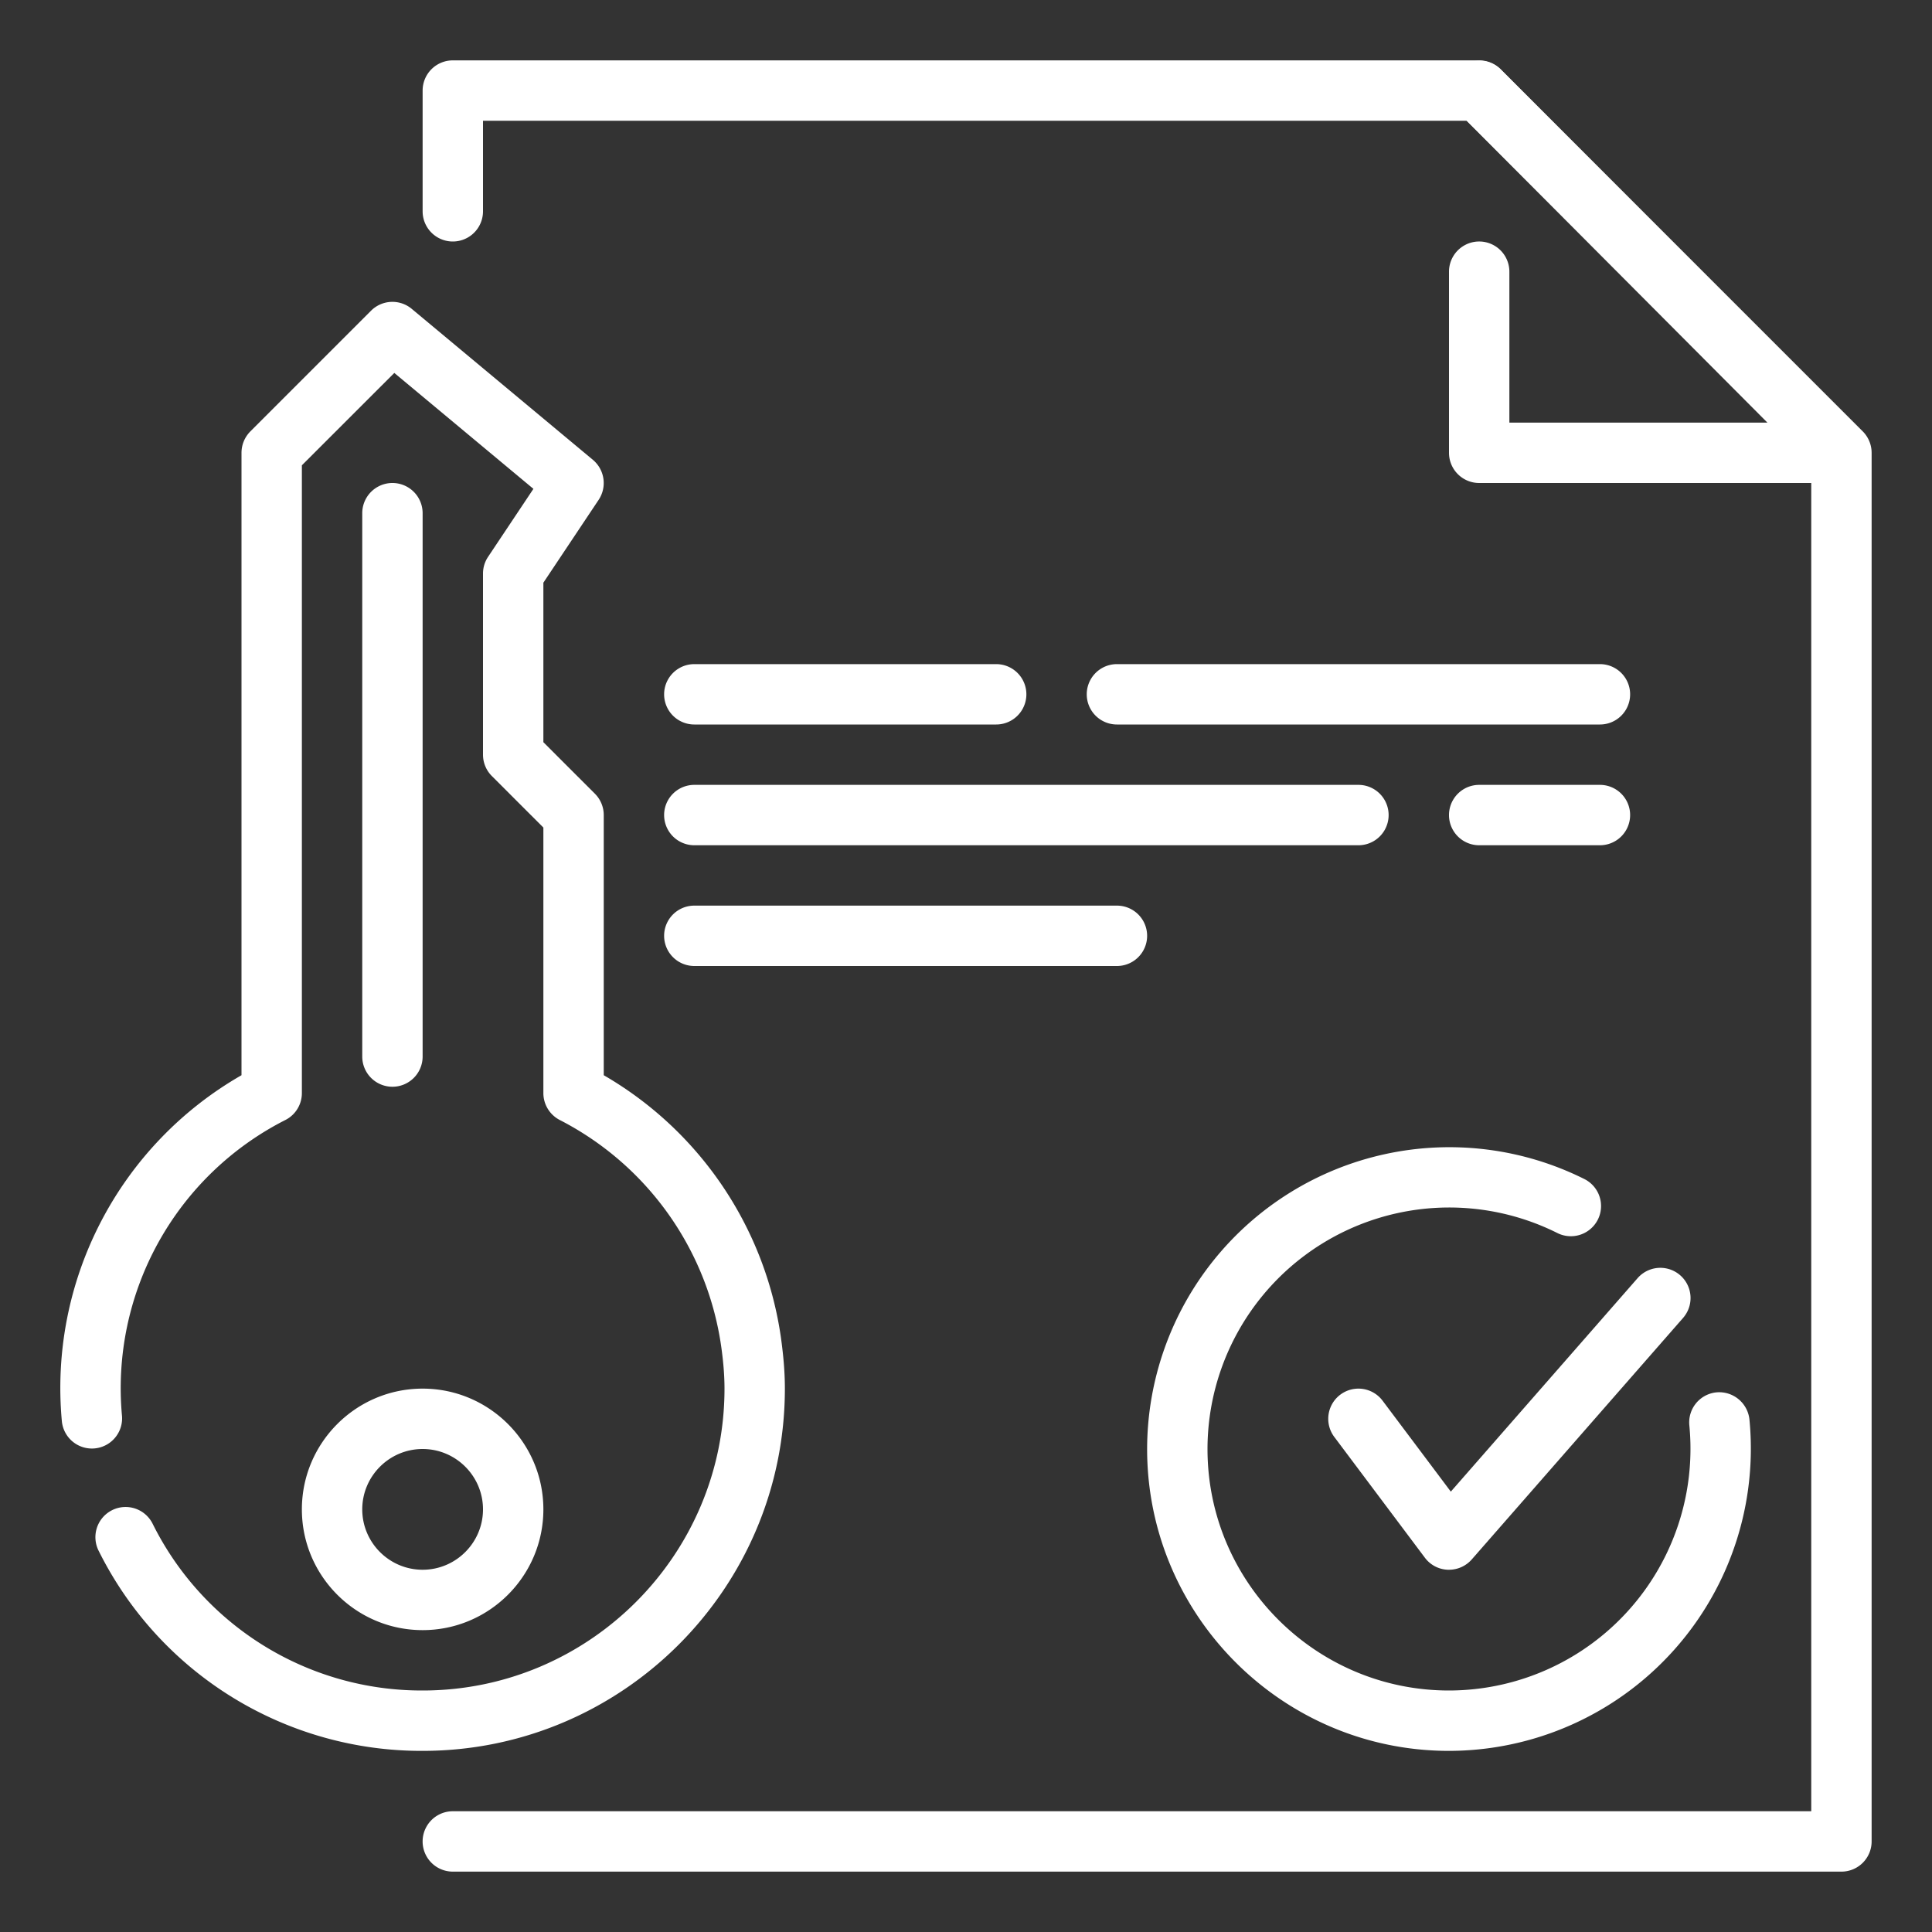
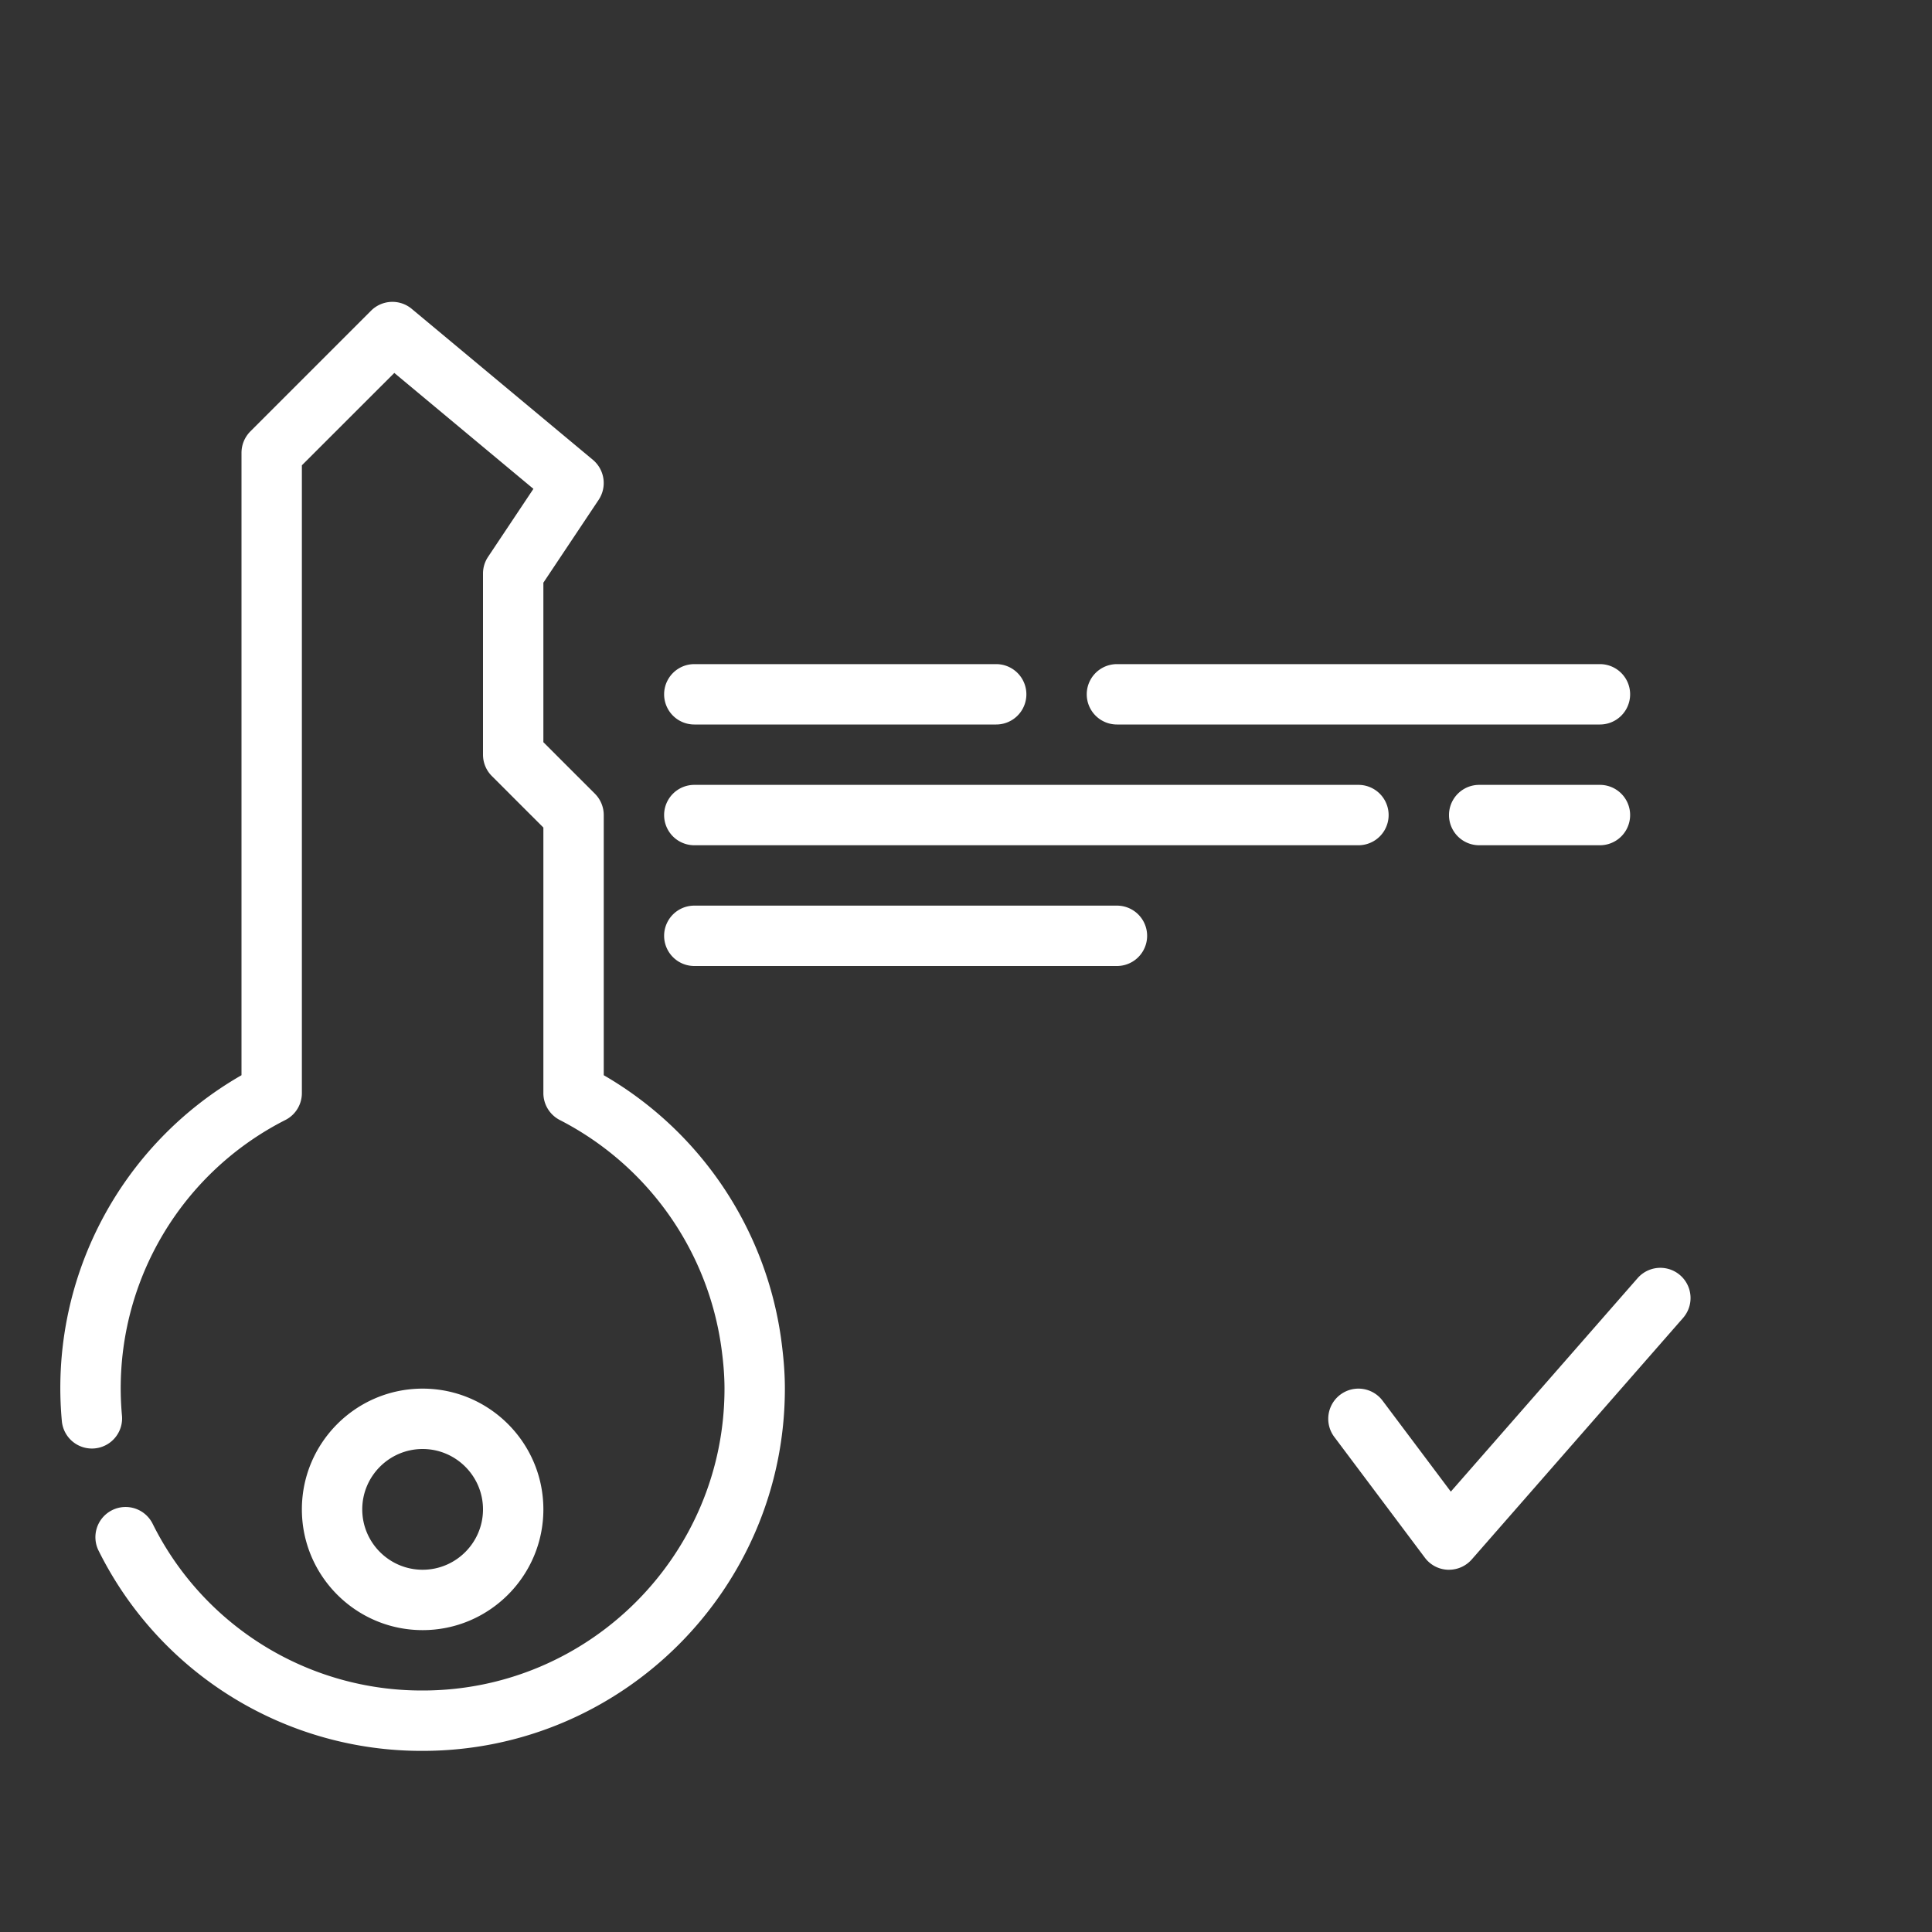
<svg xmlns="http://www.w3.org/2000/svg" version="1.1" width="512" height="512" x="0" y="0" viewBox="0 0 32 32" style="enable-background:new 0 0 512 512" xml:space="preserve" class="">
  <rect x="0" y="0" width="32" height="32" fill="#333333" stroke="none" />
  <g>
    <g fill="#263238">
-       <path d="M30.5 31h-23a.5.5 0 0 1 0-1H30V7.707L24.293 2H8v1.5a.5.5 0 0 1-1 0v-2a.5.5 0 0 1 .5-.5h17c.133 0 .26.053.354.146l6 6A.504.504 0 0 1 31 7.5v23a.5.5 0 0 1-.5.5z" fill="#ffffff" opacity="1" data-original="#263238" class="" />
-       <path d="M30.479 8H24.5a.5.5 0 0 1-.5-.5v-3a.5.5 0 0 1 1 0V7h4.274l-5.128-5.147a.5.5 0 0 1 .708-.706l5.979 6a.5.5 0 0 1-.354.853z" fill="#ffffff" opacity="1" data-original="#263238" class="" />
-     </g>
+       </g>
    <g fill="#263238">
      <path d="M26.5 12h-8a.5.5 0 0 1 0-1h8a.5.5 0 0 1 0 1zM22.5 14h-11a.5.5 0 0 1 0-1h11a.5.5 0 0 1 0 1zM18.5 16h-7a.5.5 0 0 1 0-1h7a.5.5 0 0 1 0 1zM26.5 14h-2a.5.5 0 0 1 0-1h2a.5.5 0 0 1 0 1zM16.5 12h-5a.5.5 0 0 1 0-1h5a.5.5 0 0 1 0 1z" fill="#ffffff" opacity="1" data-original="#263238" class="" />
    </g>
    <path fill="#ffffff" d="M7 29a5.97 5.97 0 0 1-5.365-3.312.5.5 0 1 1 .894-.448A4.975 4.975 0 0 0 7 28c2.757 0 5-2.243 5-5 0-.229-.021-.453-.051-.673a5.013 5.013 0 0 0-2.677-3.776.502.502 0 0 1-.272-.446v-4.398l-.854-.854A.5.5 0 0 1 8 12.5v-3c0-.099.029-.195.084-.277l.751-1.126-2.304-1.92L5 7.707v10.398c0 .188-.105.36-.272.445a4.98 4.98 0 0 0-2.707 4.906.5.5 0 0 1-.996.088A5.97 5.97 0 0 1 4 17.809V7.5c0-.133.053-.26.146-.354l2-2a.5.5 0 0 1 .674-.03l3 2.5a.502.502 0 0 1 .096.662L9 9.651v2.642l.854.854A.5.5 0 0 1 10 13.5v4.309a6.002 6.002 0 0 1 2.936 4.355c.04.293.064.561.064.836 0 3.309-2.691 6-6 6zm0-2c-1.103 0-2-.897-2-2s.897-2 2-2 2 .897 2 2-.897 2-2 2zm0-3c-.551 0-1 .449-1 1s.449 1 1 1 1-.449 1-1-.449-1-1-1z" opacity="1" data-original="#263238" class="" />
-     <path fill="#ffffff" d="M6.5 18a.5.5 0 0 1-.5-.5v-9a.5.5 0 0 1 1 0v9a.5.5 0 0 1-.5.5z" opacity="1" data-original="#263238" class="" />
    <g fill="#263238">
-       <path d="M24 29c-2.757 0-5-2.243-5-5a5.006 5.006 0 0 1 7.239-4.473.5.5 0 1 1-.448.894A4.004 4.004 0 0 0 20 24c0 2.206 1.794 4 4 4a4.004 4.004 0 0 0 3.981-4.39.5.5 0 0 1 .447-.548.504.504 0 0 1 .548.447A5.006 5.006 0 0 1 24 29z" fill="#ffffff" opacity="1" data-original="#263238" class="" />
      <path d="M24 26h-.019a.497.497 0 0 1-.381-.2l-1.5-2a.5.5 0 1 1 .8-.6l1.13 1.506 3.094-3.536a.5.5 0 1 1 .753.659l-3.5 4A.502.502 0 0 1 24 26z" fill="#ffffff" opacity="1" data-original="#263238" class="" />
    </g>
  </g>
</svg>